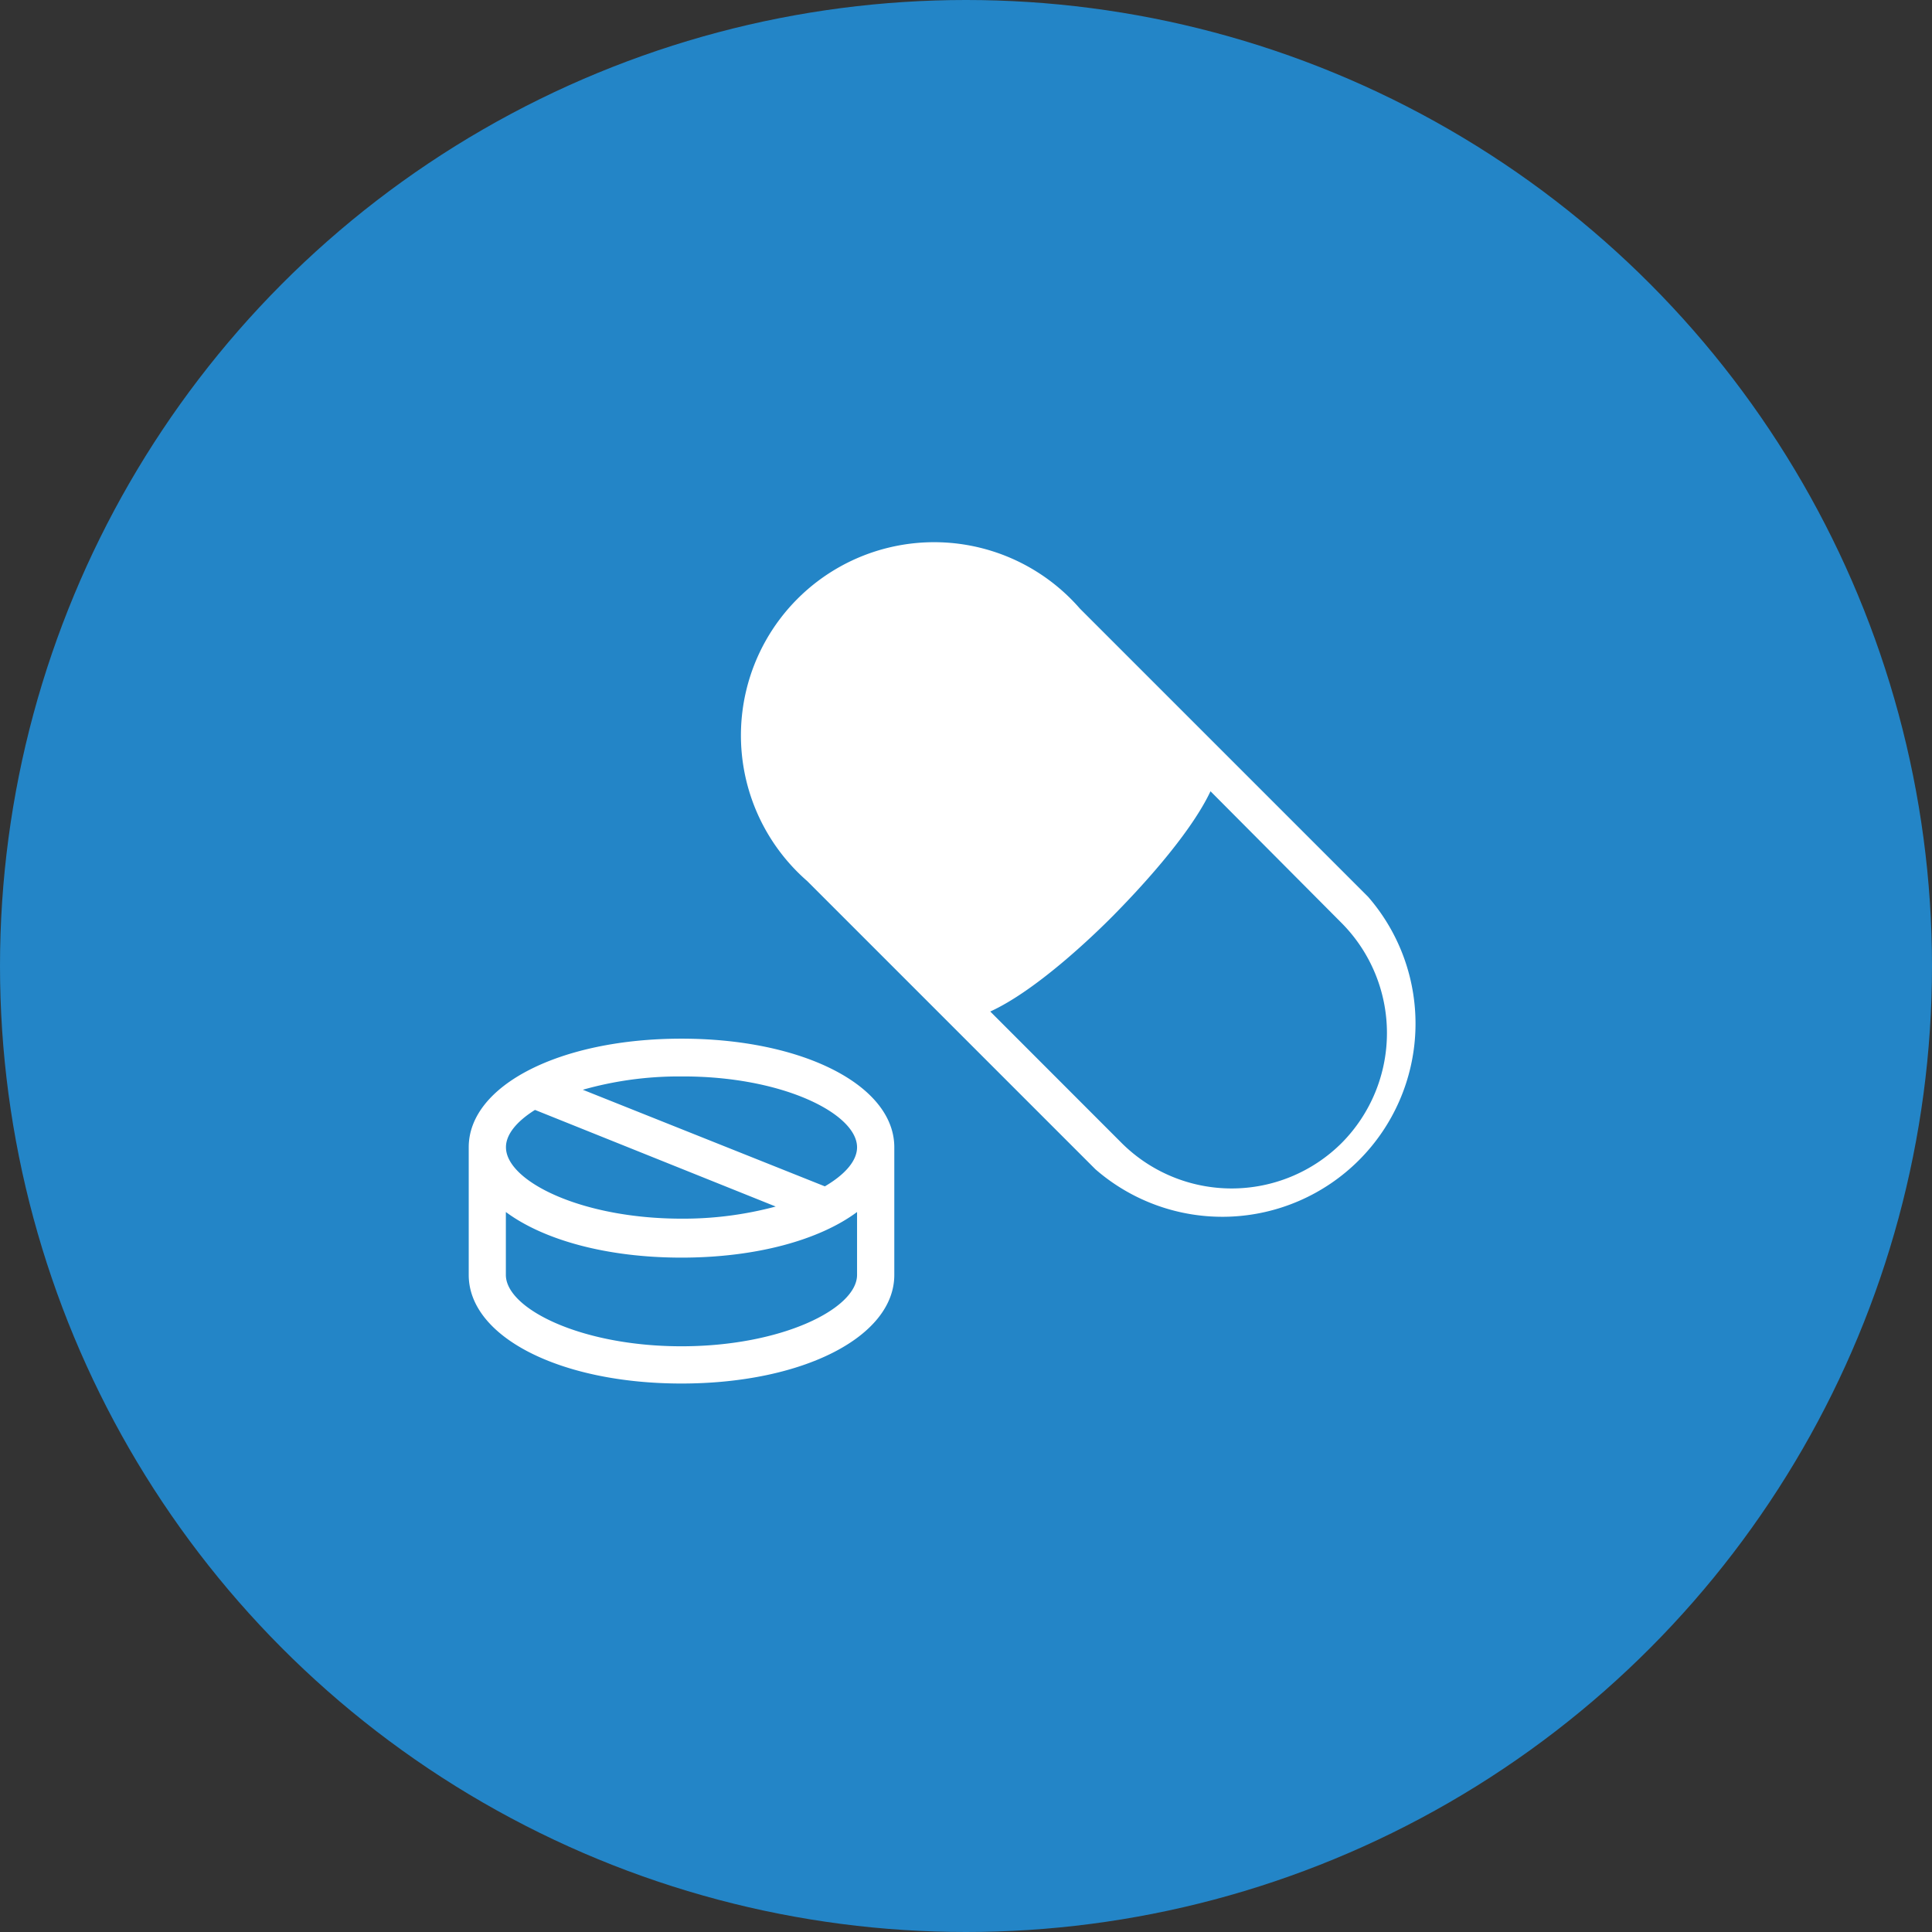
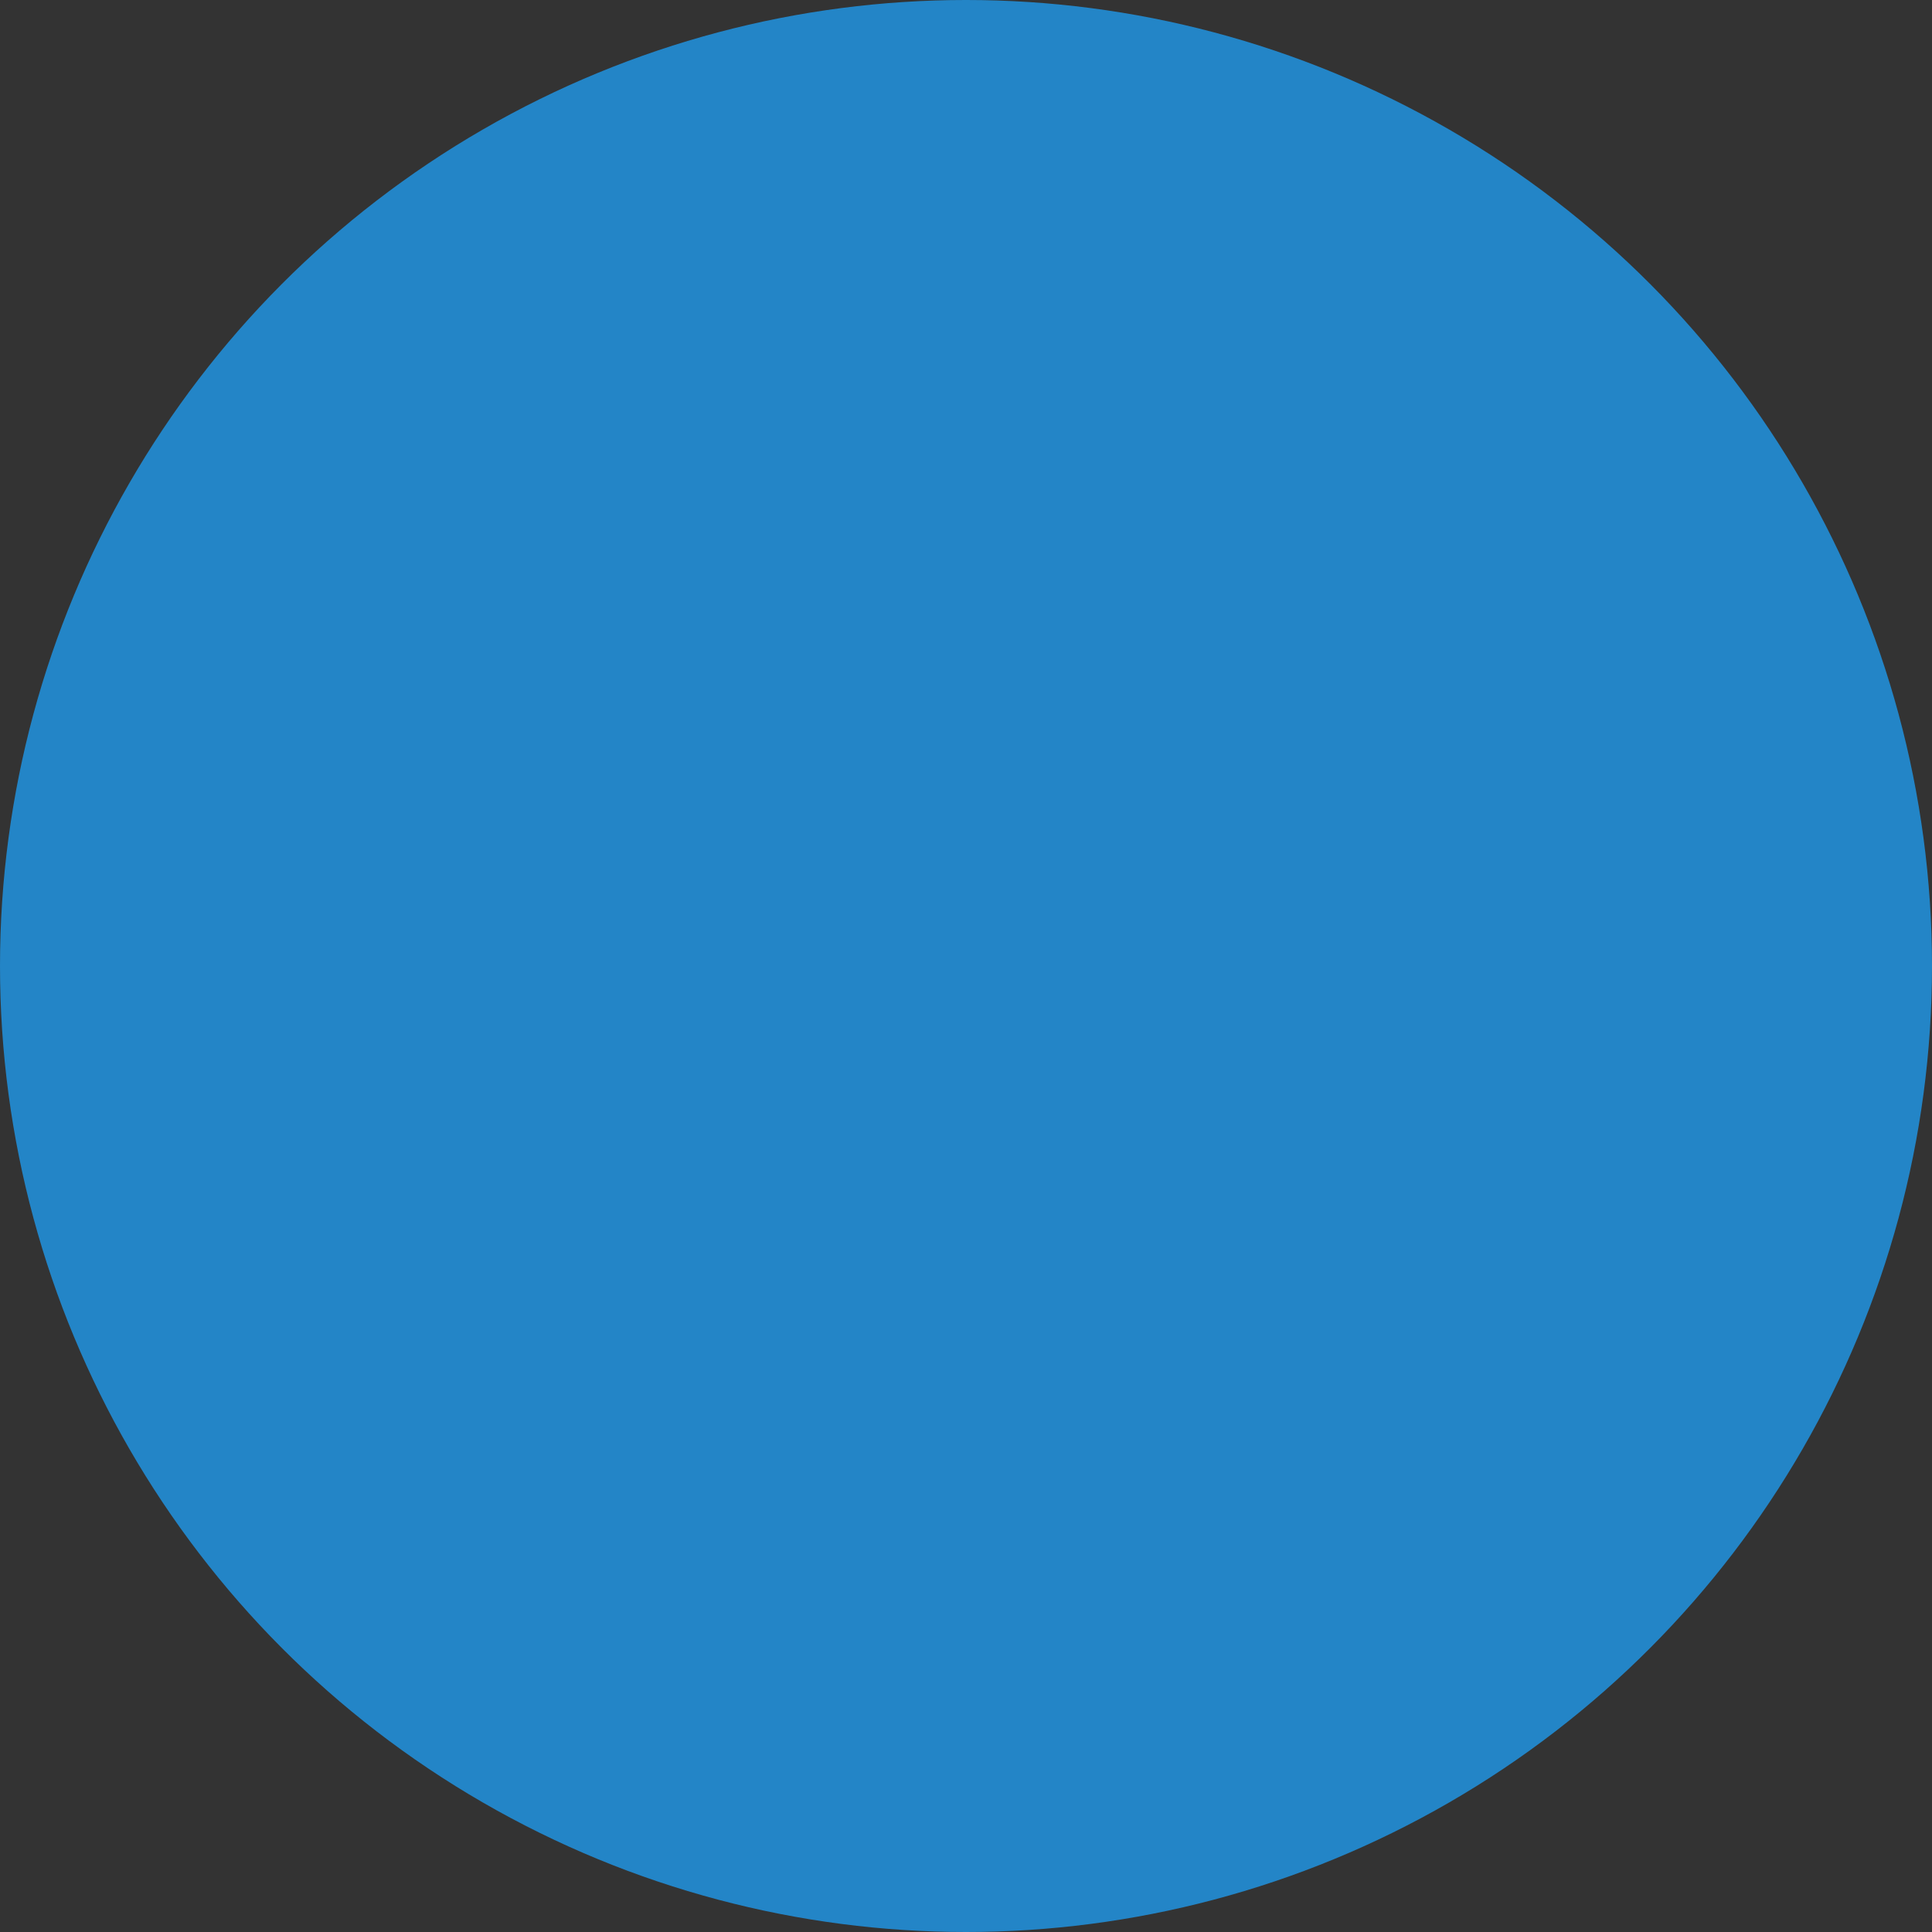
<svg xmlns="http://www.w3.org/2000/svg" id="レイヤー_1" data-name="レイヤー 1" viewBox="0 0 180 180">
  <rect x="0" y="0" width="180" height="180" fill="#333333" stroke="none" />
  <defs>
    <style>.cls-1{fill:#2385c7;}.cls-2{fill:#fff;}</style>
  </defs>
  <title>アートボード 10</title>
  <circle class="cls-1" cx="90" cy="90" r="90" />
-   <path class="cls-2" d="M63.49,96.77c-11.3,0-19.82,4.35-19.82,10.12,0,.06,0,.11,0,.17h0v11.72c0,5.77,8.52,10.12,19.82,10.12s19.83-4.35,19.83-10.12V107.06h0c0-.06,0-.11,0-.17C83.32,101.12,74.79,96.77,63.49,96.77Zm16.36,10.12c0,1.24-1.09,2.52-3,3.64l-22.55-9a32.78,32.78,0,0,1,9.16-1.24C72.86,100.24,79.85,103.75,79.85,106.89Zm-30-3.48,22.42,9a33.22,33.22,0,0,1-8.77,1.13c-9.36,0-16.36-3.51-16.36-6.65C47.13,105.71,48.12,104.49,49.84,103.41Zm30,15.37c0,3.14-7,6.65-16.36,6.65s-16.36-3.51-16.36-6.65v-5.86c3.52,2.61,9.41,4.25,16.36,4.25s12.85-1.64,16.36-4.25Z" />
-   <path class="cls-2" d="M127.46,83.55,112.81,68.9l-12.2-12.2a18,18,0,1,0-25.4,25.39l12.2,12.2h0l14.65,14.65a18,18,0,0,0,25.4-25.39ZM125,106.49a14.52,14.52,0,0,1-20.5,0L92.26,94.24c4.23-1.93,9.5-6.95,11.52-9s7-7.29,9-11.52L125,86a14.55,14.55,0,0,1,0,20.49Z" />
</svg>